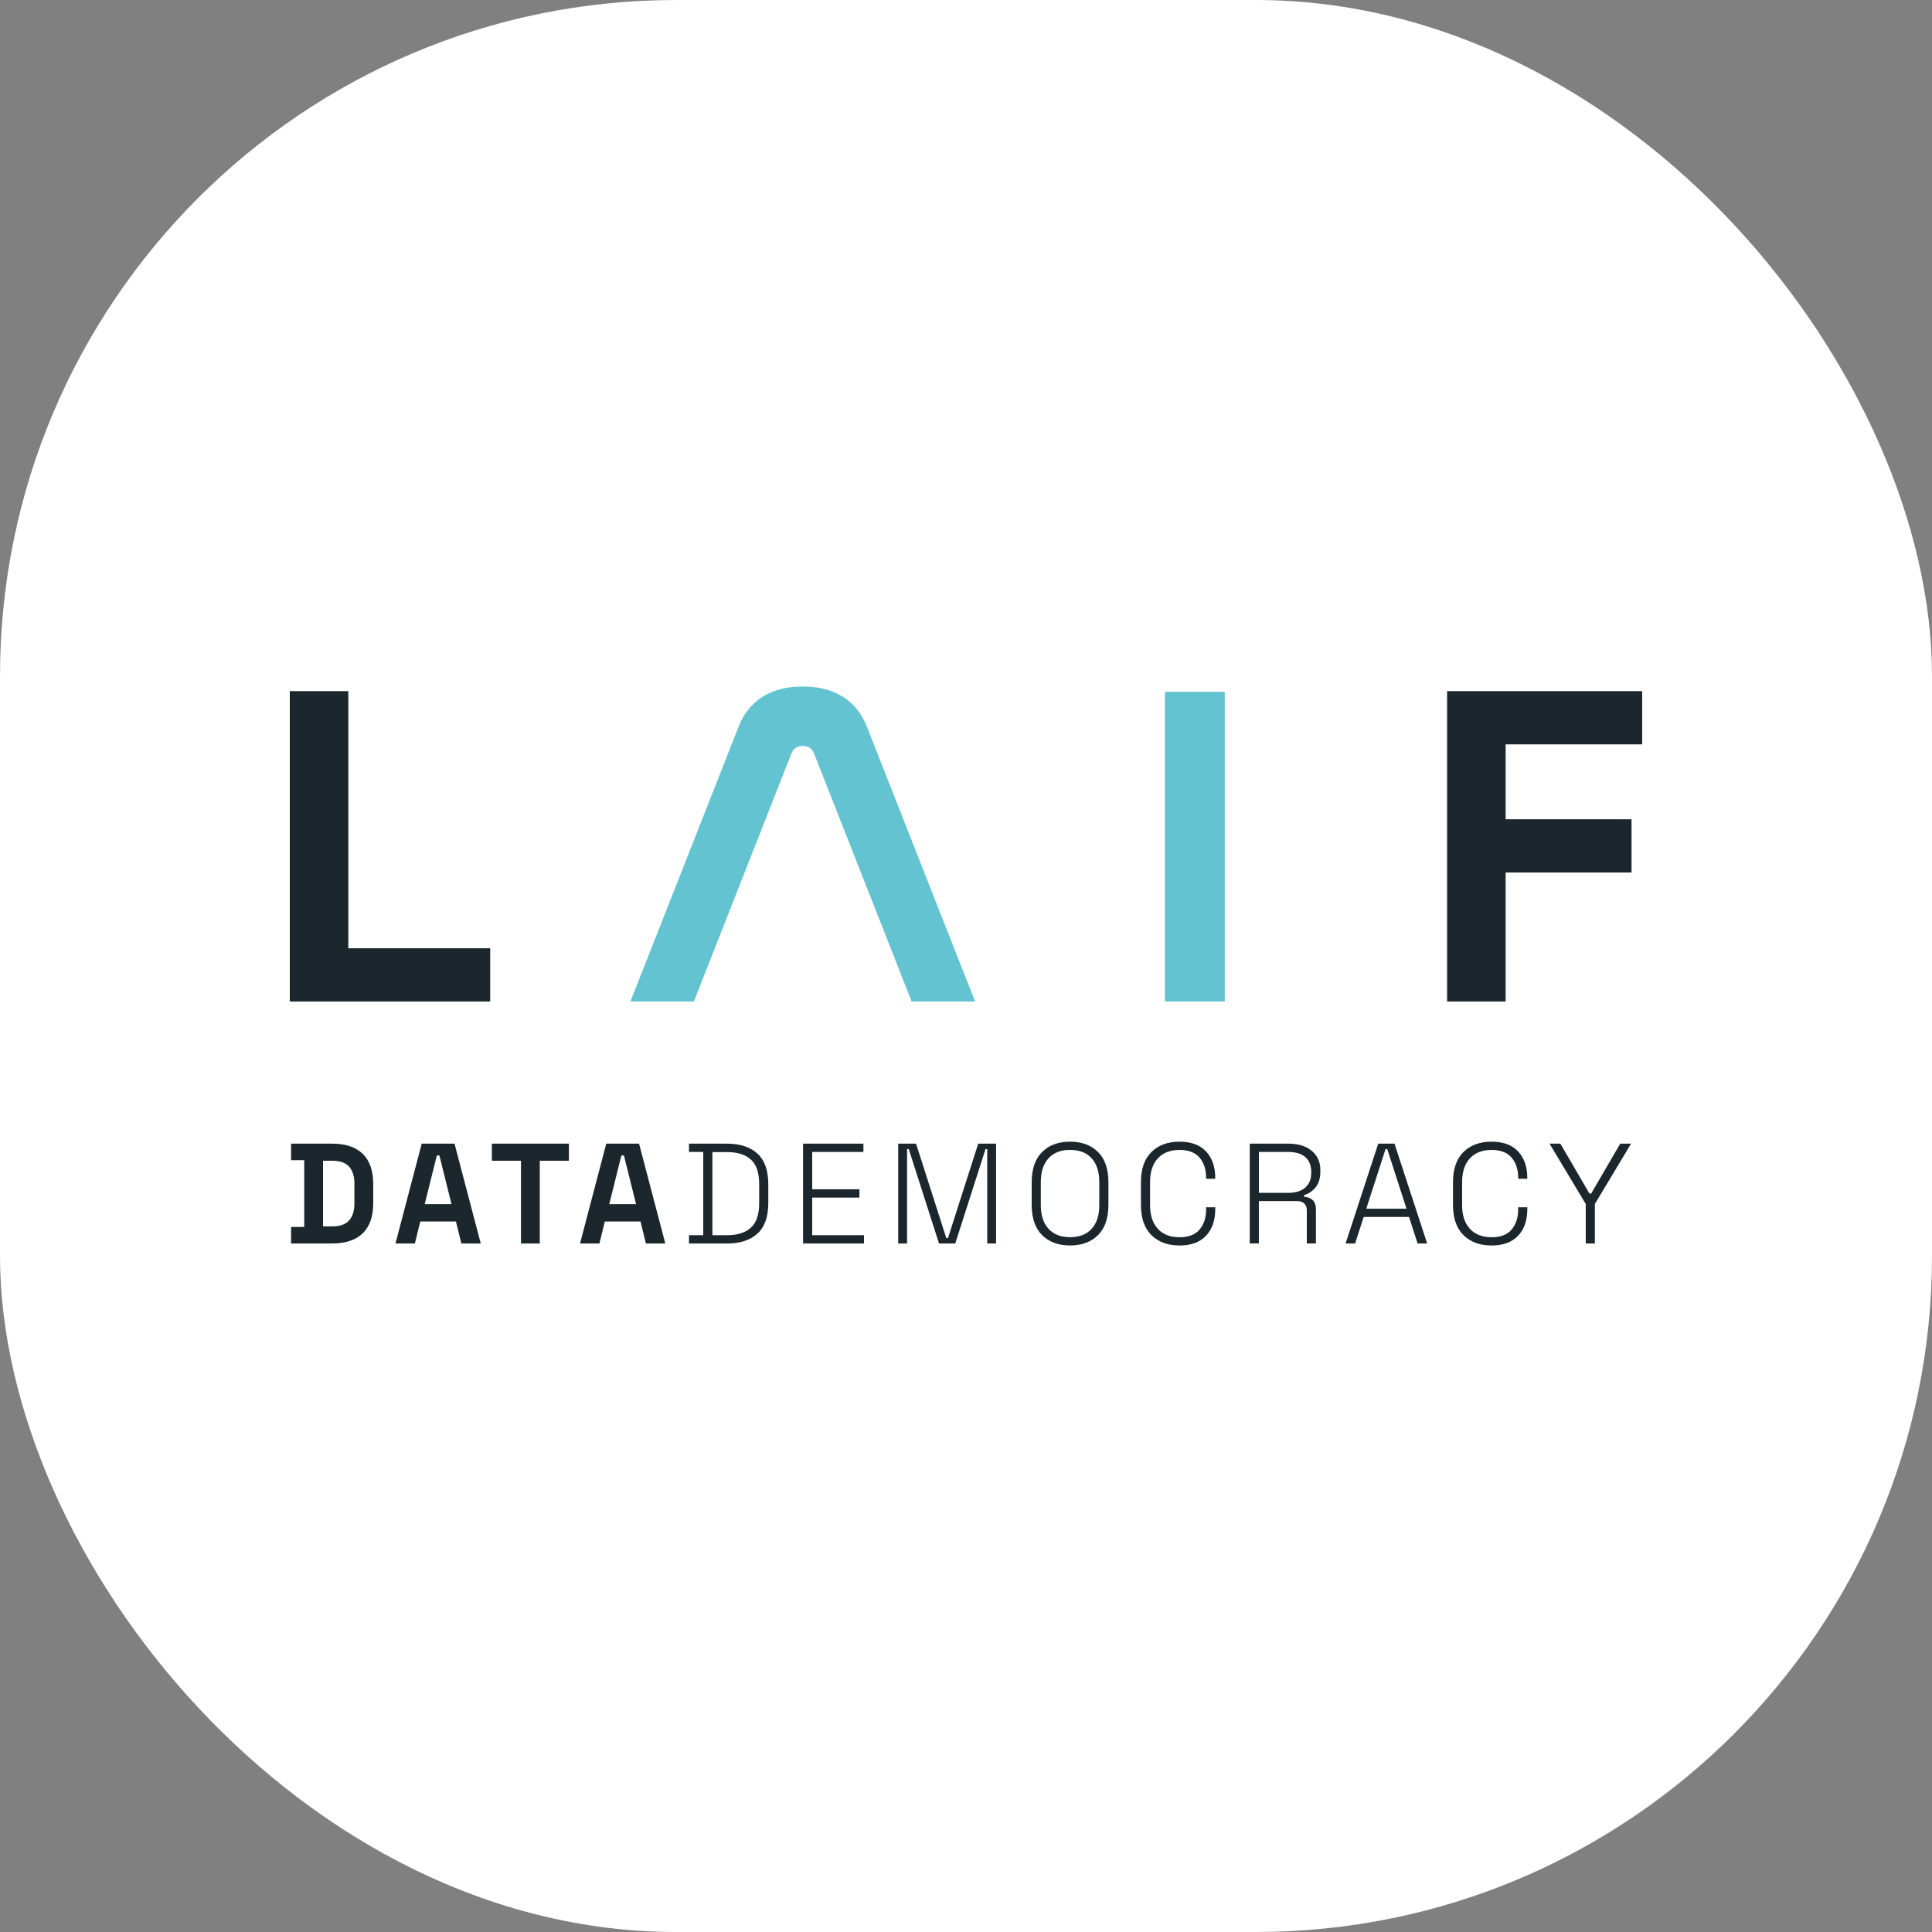
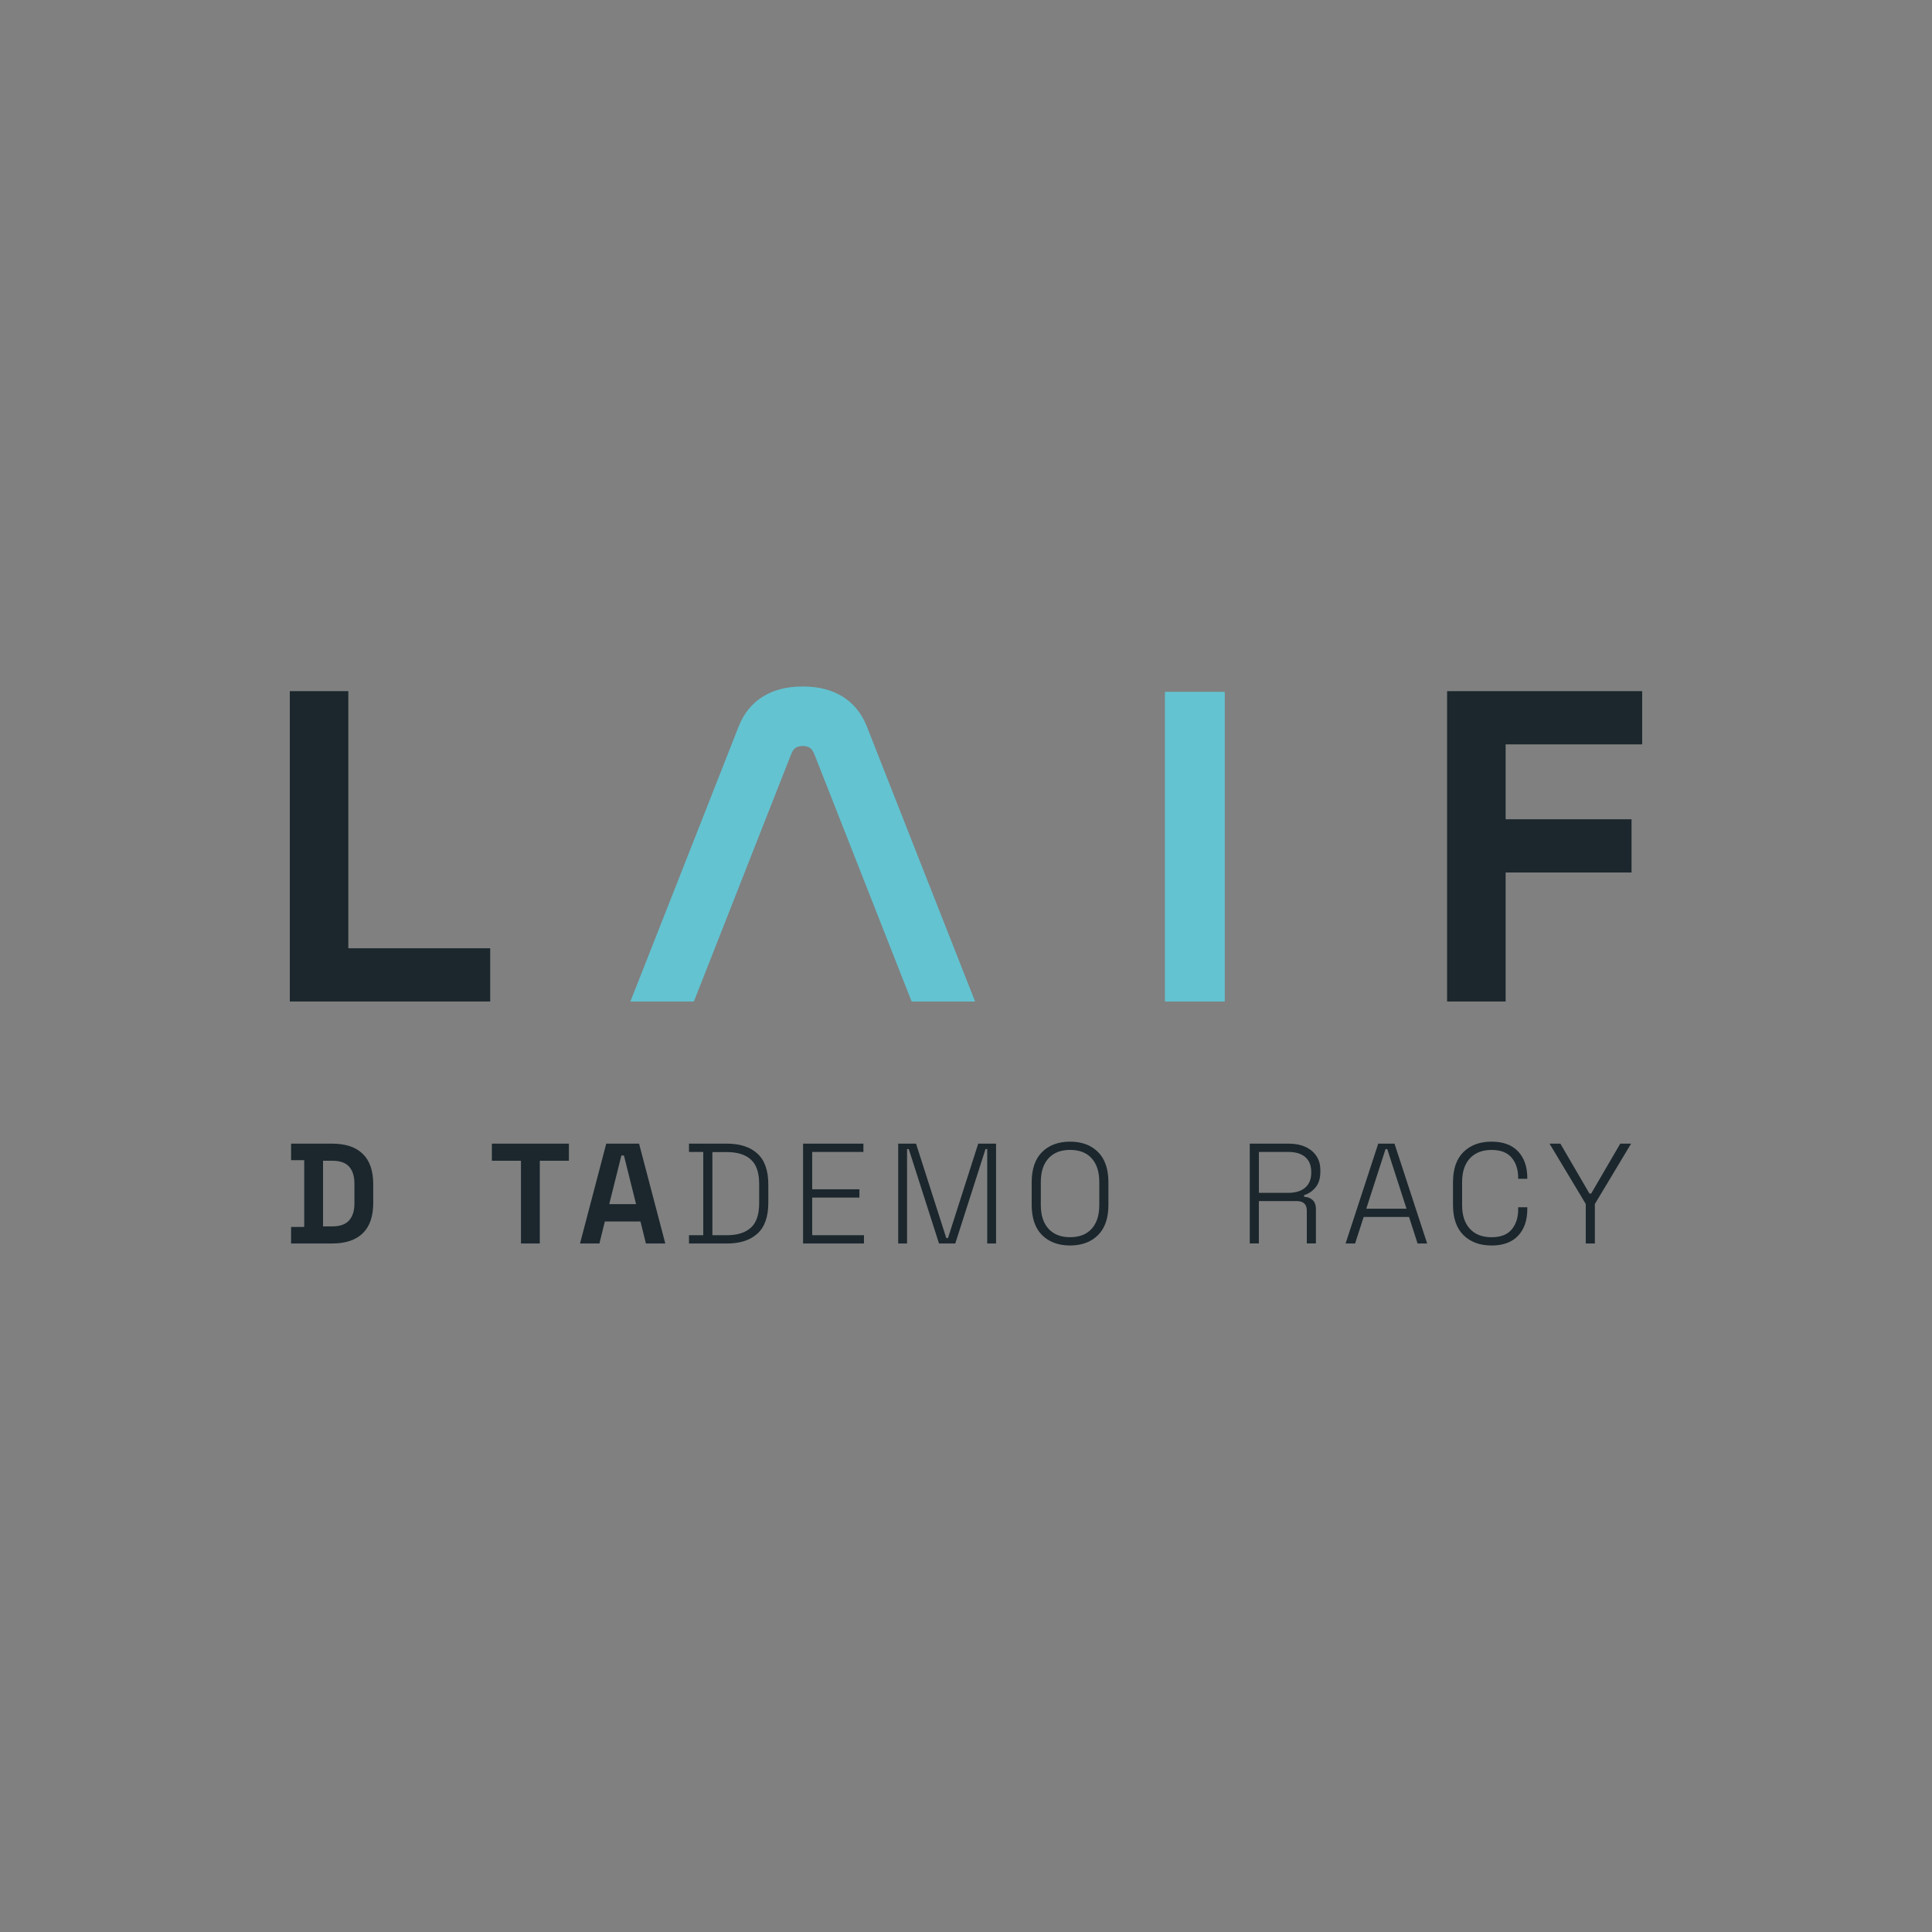
<svg xmlns="http://www.w3.org/2000/svg" version="1.1" width="1000" height="1000">
  <rect width="100%" height="100%" fill="#808080" stroke="none" />
  <g clip-path="url(#SvgjsClipPath1021)">
-     <rect width="1000" height="1000" fill="#ffffff" />
    <g transform="matrix(0.982,0,0,0.982,150,355.339)">
      <svg version="1.1" width="712.82" height="294.62">
        <svg id="Livello_2" data-name="Livello 2" viewBox="0 0 712.82 294.62">
          <defs>
            <style>
      .cls-1 {
        fill: #1b272d;
      }

      .cls-1, .cls-2 {
        stroke-width: 0px;
      }

      .cls-2 {
        fill: #63c3d1;
      }
    </style>
            <clipPath id="SvgjsClipPath1021">
              <rect width="1000" height="1000" x="0" y="0" rx="350" ry="350" />
            </clipPath>
          </defs>
          <g id="Livello_1-2" data-name="Livello 1">
            <g>
              <g>
                <path class="cls-1" d="M.68,293.57v-8.72h6.92v-35.18H.68v-8.72h21.65c7.07,0,12.44,1.79,16.12,5.38,3.68,3.58,5.53,8.91,5.53,15.97v9.92c0,7.07-1.84,12.39-5.53,15.97-3.68,3.58-9.06,5.38-16.12,5.38H.68ZM17.52,284.55h4.96c4.01,0,6.94-1.05,8.8-3.16,1.85-2.11,2.78-5.06,2.78-8.87v-10.52c0-3.86-.93-6.83-2.78-8.91-1.86-2.08-4.79-3.12-8.8-3.12h-4.96v34.58Z" />
-                 <path class="cls-1" d="M55.7,293.57l13.83-52.62h17.29l13.83,52.62h-10.22l-2.86-11.58h-18.79l-2.86,11.58h-10.22ZM71.11,272.82h14.13l-6.39-25.63h-1.35l-6.39,25.63Z" />
-                 <path class="cls-1" d="M121.85,293.57v-43.6h-15.33v-9.02h40.59v9.02h-15.34v43.6h-9.92Z" />
+                 <path class="cls-1" d="M121.85,293.57v-43.6h-15.33v-9.02h40.59v9.02h-15.34v43.6Z" />
                <path class="cls-1" d="M152.97,293.57l13.83-52.62h17.29l13.83,52.62h-10.22l-2.86-11.58h-18.79l-2.86,11.58h-10.22ZM168.38,272.82h14.13l-6.39-25.63h-1.35l-6.39,25.63Z" />
              </g>
              <g>
                <path class="cls-1" d="M210.41,293.57v-4.36h7.52v-43.9h-7.52v-4.36h20c6.87,0,12.22,1.74,16.05,5.22,3.83,3.48,5.75,8.91,5.75,16.28v9.7c0,7.37-1.92,12.78-5.75,16.24-3.83,3.46-9.18,5.19-16.05,5.19h-20ZM222.74,289.21h7.67c5.51,0,9.72-1.33,12.63-3.98,2.91-2.66,4.36-6.94,4.36-12.85v-10.15c0-5.96-1.45-10.26-4.36-12.89-2.91-2.63-7.12-3.95-12.63-3.95h-7.67v43.83Z" />
                <path class="cls-1" d="M270.54,293.57v-52.62h31.8v4.36h-26.99v19.7h24.88v4.36h-24.88v19.84h27.29v4.36h-32.1Z" />
                <path class="cls-1" d="M320.68,293.57v-52.62h9.4l15.94,49.76h.9l15.94-49.76h9.4v52.62h-4.66v-49.76h-.9l-15.94,49.76h-8.57l-15.94-49.76h-.9v49.76h-4.66Z" />
                <path class="cls-1" d="M411.26,294.62c-6.16,0-11.08-1.82-14.73-5.45-3.66-3.63-5.49-8.96-5.49-15.97v-11.88c0-7.02,1.83-12.34,5.49-15.97,3.66-3.63,8.57-5.45,14.73-5.45s11.08,1.82,14.73,5.45c3.66,3.63,5.49,8.96,5.49,15.97v11.88c0,7.02-1.83,12.34-5.49,15.97-3.66,3.63-8.57,5.45-14.73,5.45ZM411.26,290.26c4.91,0,8.71-1.48,11.39-4.44,2.68-2.96,4.02-7.12,4.02-12.48v-12.18c0-5.36-1.34-9.52-4.02-12.48-2.68-2.96-6.48-4.44-11.39-4.44s-8.64,1.48-11.35,4.44c-2.71,2.96-4.06,7.12-4.06,12.48v12.18c0,5.36,1.35,9.52,4.06,12.48,2.71,2.96,6.49,4.44,11.35,4.44Z" />
-                 <path class="cls-1" d="M468.92,294.62c-6.16,0-11.09-1.82-14.77-5.45-3.68-3.63-5.53-8.96-5.53-15.97v-11.88c0-7.02,1.84-12.34,5.53-15.97s8.61-5.45,14.77-5.45,10.79,1.72,14.02,5.15,4.85,8.11,4.85,14.02v.38h-4.81v-.53c0-4.31-1.14-7.83-3.42-10.56s-5.83-4.1-10.64-4.1-8.66,1.48-11.39,4.44c-2.73,2.96-4.1,7.12-4.1,12.48v12.18c0,5.36,1.37,9.52,4.1,12.48,2.73,2.96,6.53,4.44,11.39,4.44s8.36-1.37,10.64-4.1,3.42-6.25,3.42-10.56v-1.13h4.81v.98c0,5.91-1.62,10.59-4.85,14.02s-7.91,5.15-14.02,5.15Z" />
                <path class="cls-1" d="M505.98,293.57v-52.62h20.6c3.26,0,6.13.55,8.61,1.65,2.48,1.1,4.44,2.69,5.86,4.77,1.43,2.08,2.14,4.6,2.14,7.55v.75c0,3.56-.85,6.35-2.56,8.38-1.7,2.03-3.71,3.37-6.01,4.02v.9c1.75.05,3.23.6,4.44,1.65,1.2,1.05,1.8,2.73,1.8,5.04v17.89h-4.81v-17.37c0-1.6-.44-2.83-1.32-3.68-.88-.85-2.19-1.28-3.95-1.28h-20v22.33h-4.81ZM510.79,266.89h15.34c3.91,0,6.93-.91,9.06-2.74,2.13-1.83,3.2-4.45,3.2-7.86v-.38c0-3.41-1.04-6.03-3.12-7.86-2.08-1.83-5.12-2.74-9.13-2.74h-15.34v21.57Z" />
                <path class="cls-1" d="M556.49,293.57l17.21-52.62h8.57l17.21,52.62h-5.04l-4.51-13.98h-23.91l-4.51,13.98h-5.04ZM567.4,275.23h21.2l-10.15-31.42h-.9l-10.15,31.42Z" />
                <path class="cls-1" d="M633.4,294.62c-6.16,0-11.09-1.82-14.77-5.45-3.68-3.63-5.53-8.96-5.53-15.97v-11.88c0-7.02,1.84-12.34,5.53-15.97s8.61-5.45,14.77-5.45,10.79,1.72,14.02,5.15,4.85,8.11,4.85,14.02v.38h-4.81v-.53c0-4.31-1.14-7.83-3.42-10.56s-5.83-4.1-10.64-4.1-8.66,1.48-11.39,4.44c-2.73,2.96-4.1,7.12-4.1,12.48v12.18c0,5.36,1.37,9.52,4.1,12.48,2.73,2.96,6.53,4.44,11.39,4.44s8.36-1.37,10.64-4.1,3.42-6.25,3.42-10.56v-1.13h4.81v.98c0,5.91-1.62,10.59-4.85,14.02s-7.91,5.15-14.02,5.15Z" />
                <path class="cls-1" d="M683.08,293.57v-20.82l-19.09-31.8h5.71l15.33,26.31h.9l15.33-26.31h5.71l-19.09,31.8v20.82h-4.81Z" />
              </g>
              <polygon class="cls-1" points="0 166.02 0 2.44 30.85 2.44 30.85 137.97 105.63 137.97 105.63 166.02 0 166.02" />
              <polygon class="cls-1" points="610 166.02 610 2.44 712.82 2.44 712.82 30.48 640.85 30.48 640.85 69.97 707.21 69.97 707.21 98.02 640.85 98.02 640.85 166.02 610 166.02" />
              <rect class="cls-2" x="461.27" y="2.8" width="31.54" height="163.22" />
              <path class="cls-2" d="M304.13,21.04c-5.39-13.75-17.27-21.04-33.39-21.04-.13,0-.25.01-.38.01s-.25-.01-.37-.01c-16.13,0-28,7.29-33.39,21.04-11.99,30.59-57.07,144.97-57.07,144.97h33.46s49.56-126,50.76-129.05c1.37-3.48,2.15-5.43,6.62-5.65,4.48.22,5.25,2.17,6.62,5.65,1.2,3.05,50.76,129.05,50.76,129.05h33.46s-45.08-114.38-57.07-144.97" />
            </g>
          </g>
        </svg>
      </svg>
    </g>
  </g>
</svg>